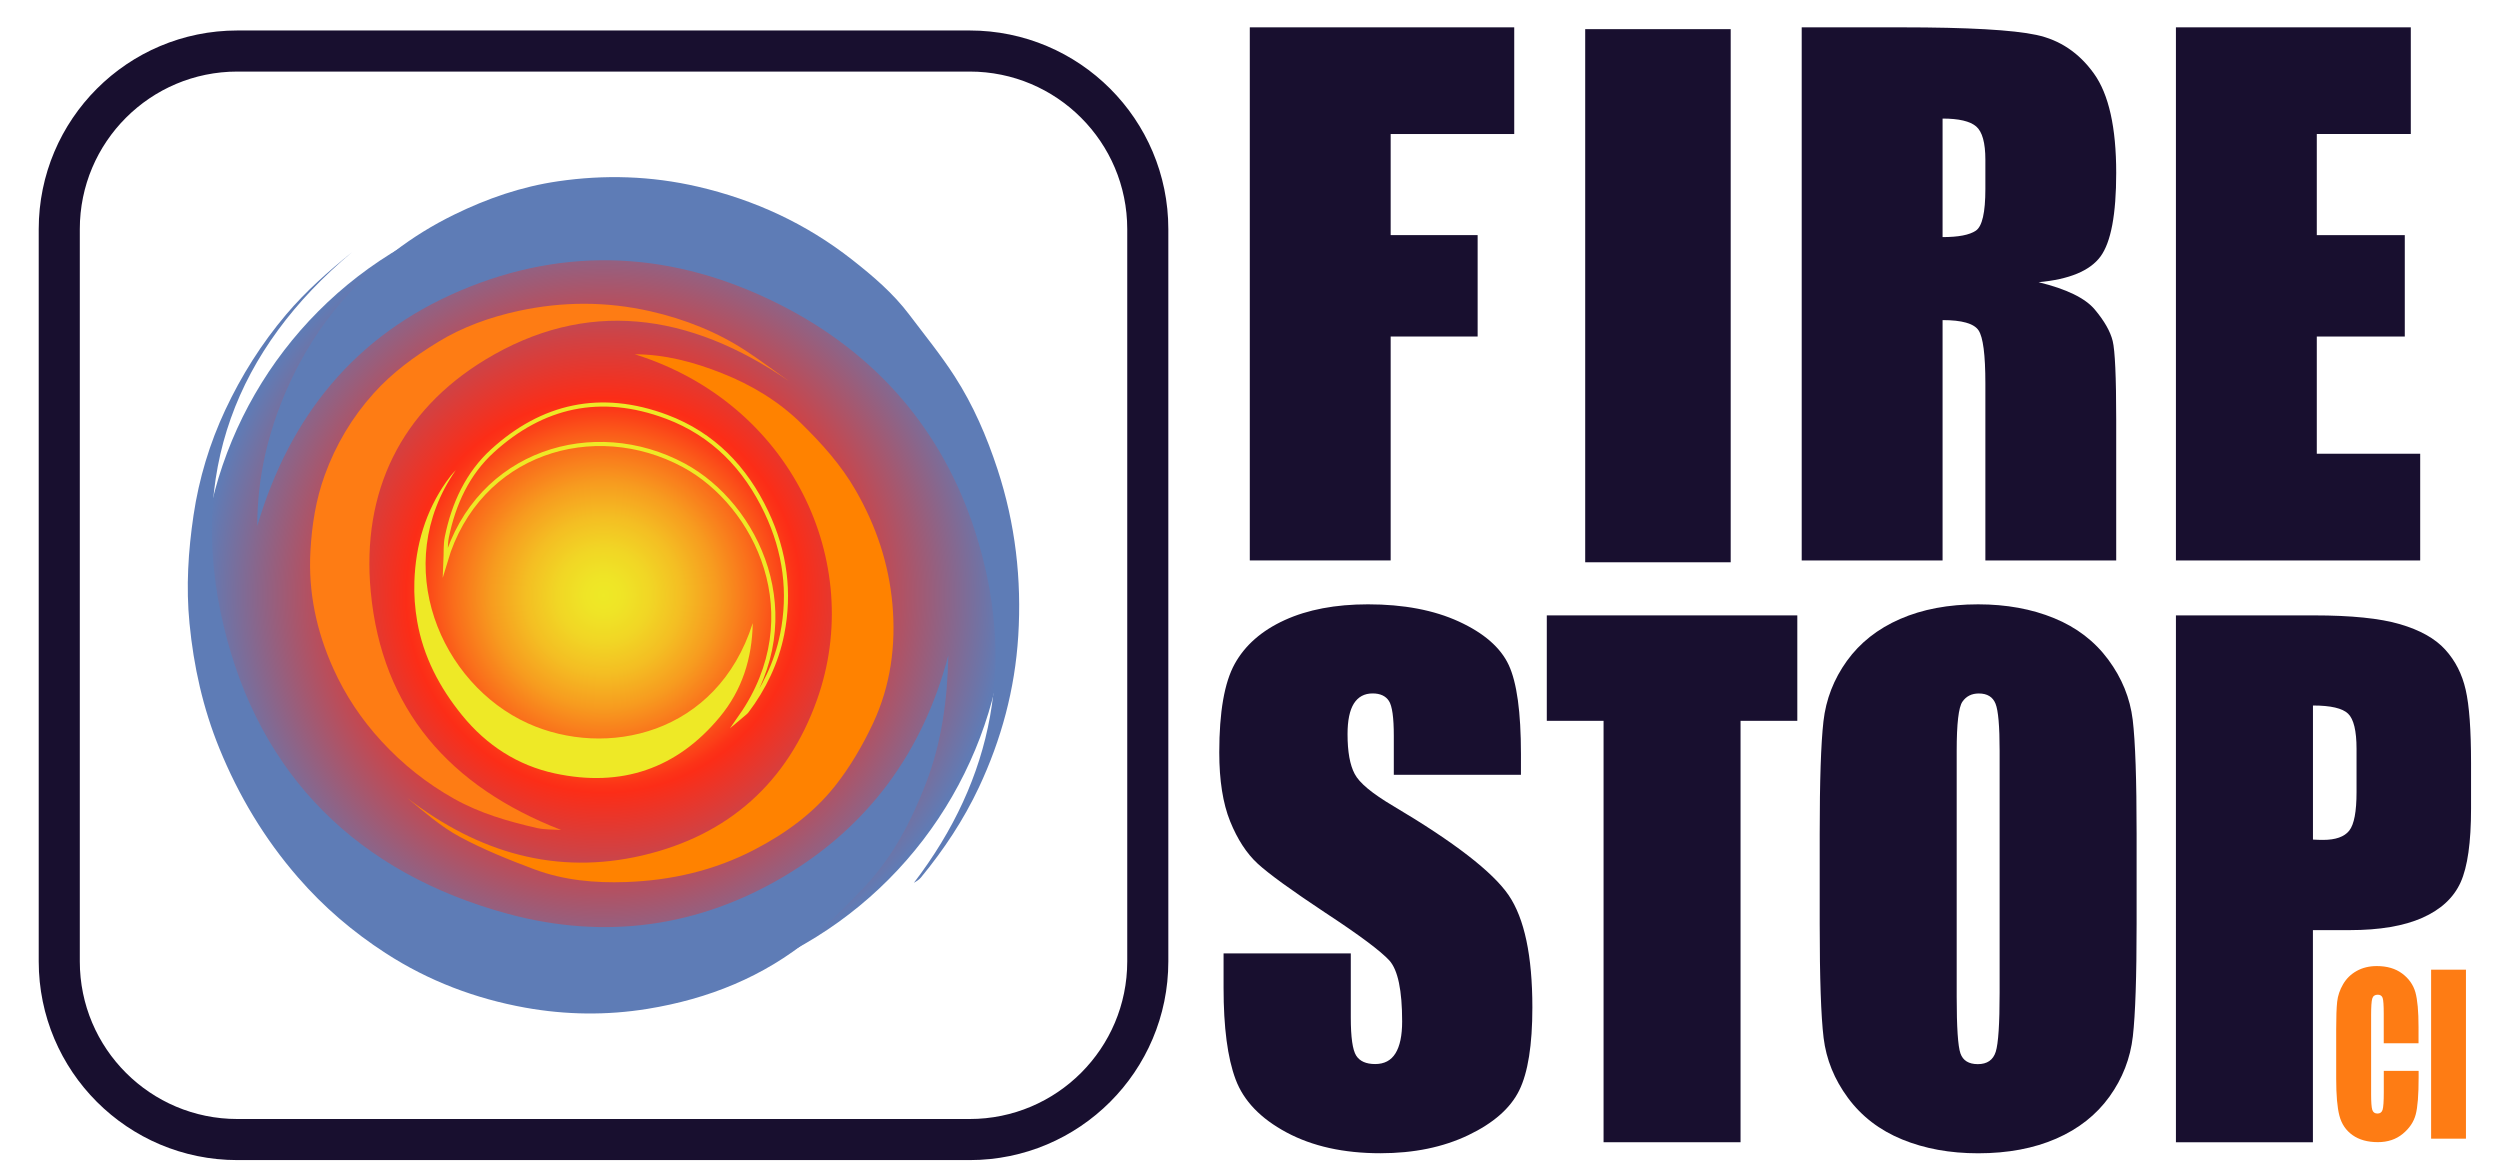
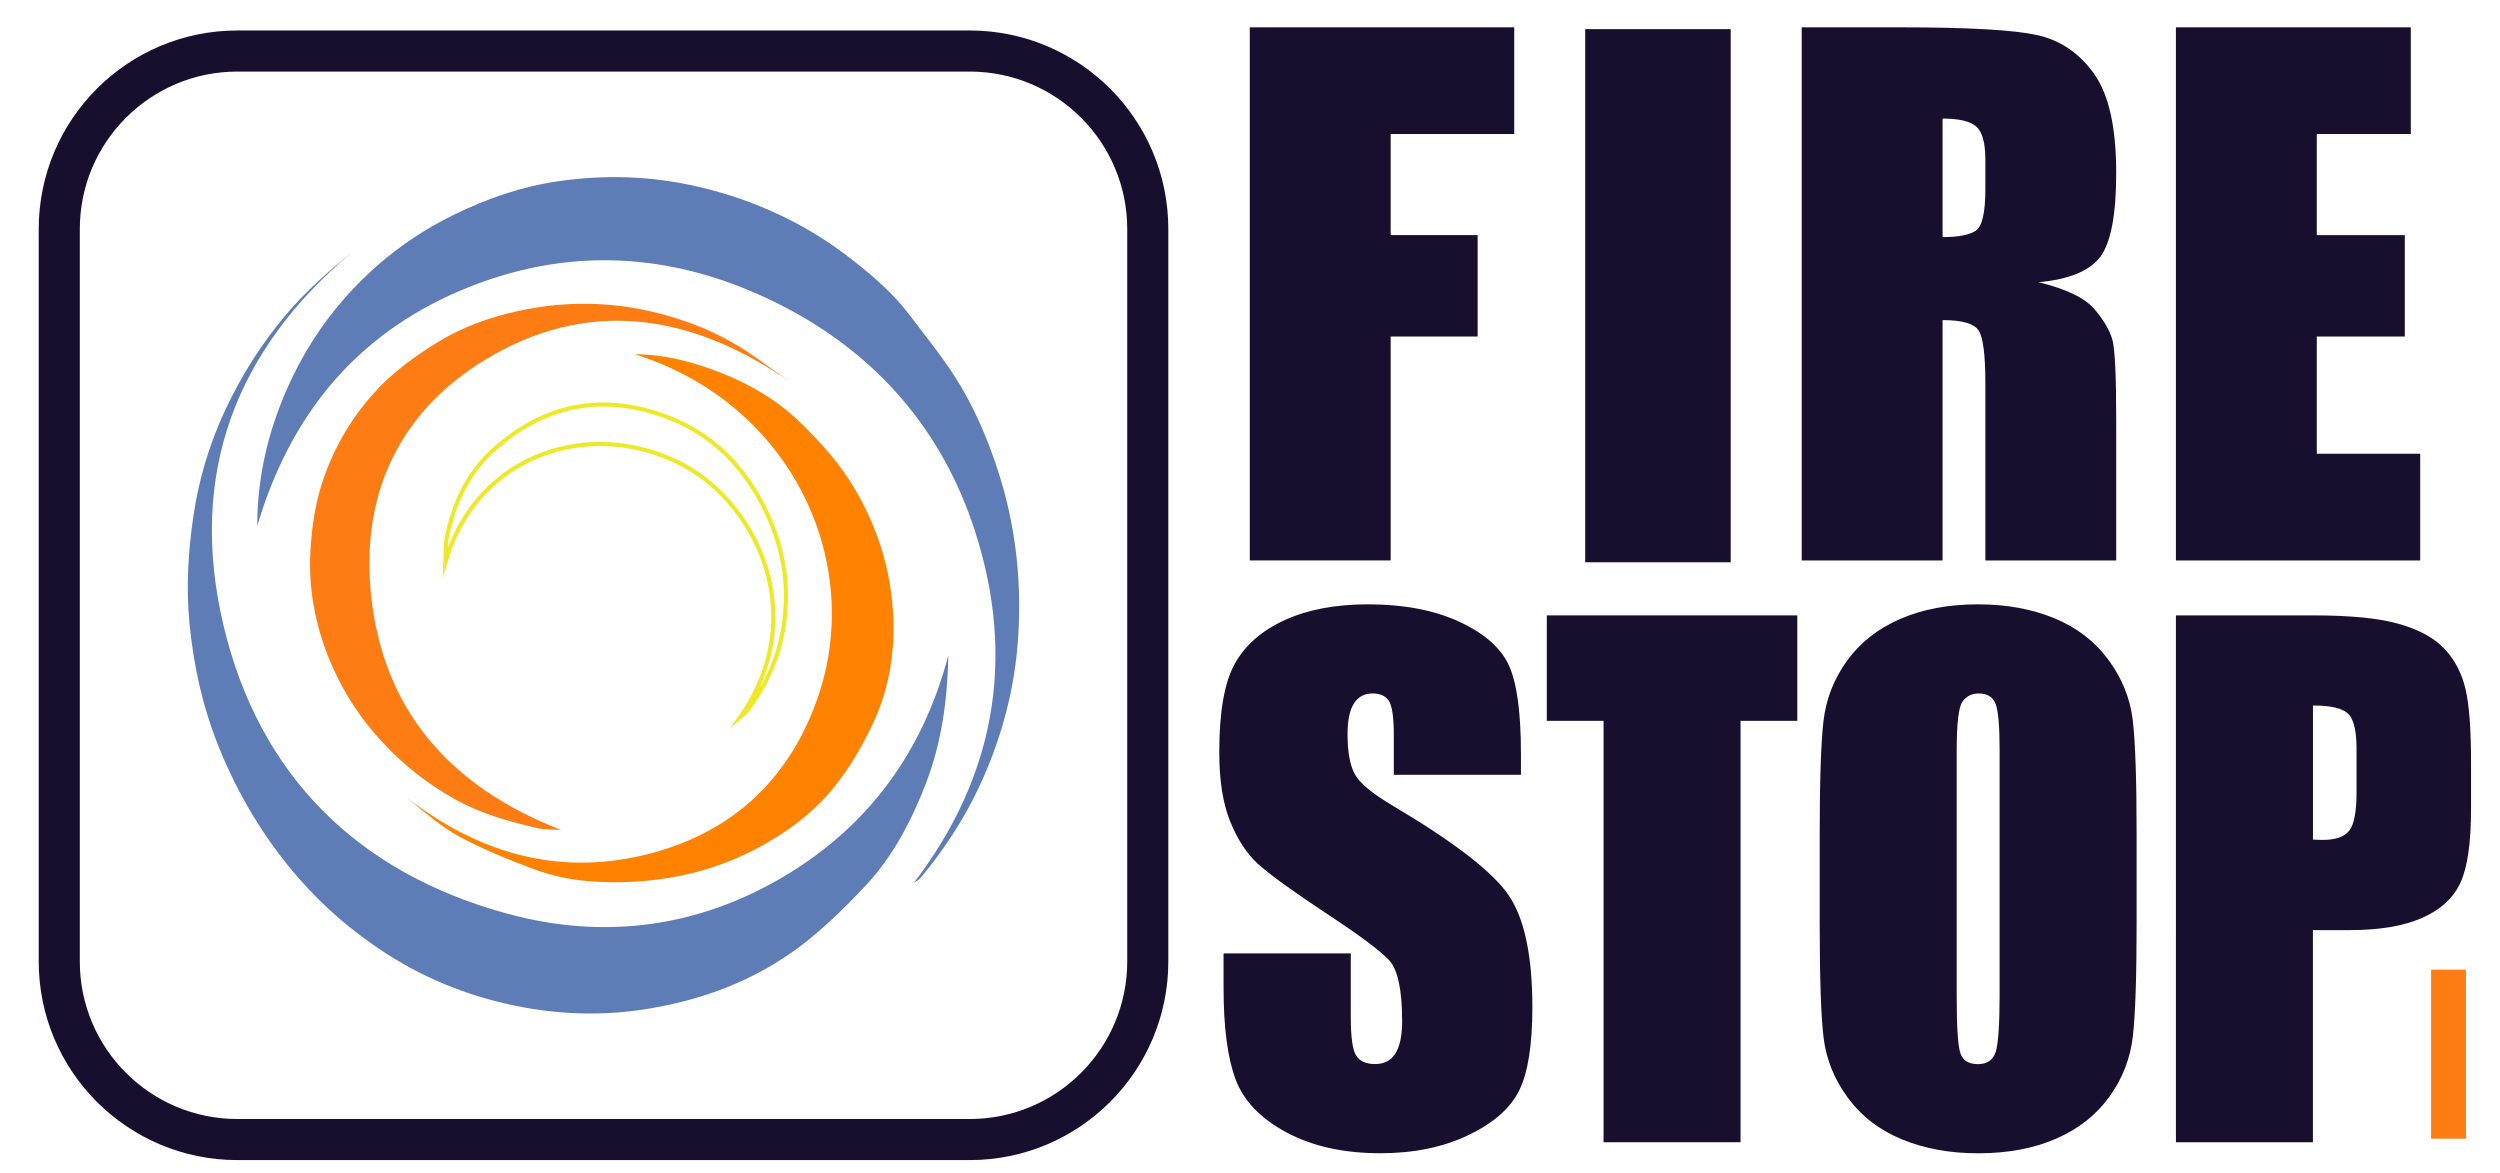
<svg xmlns="http://www.w3.org/2000/svg" version="1.1" id="Layer_1" x="0px" y="0px" width="540.39px" height="253.6px" viewBox="0 0 540.39 253.6" style="enable-background:new 0 0 540.39 253.6;" xml:space="preserve">
  <style type="text/css">
	.st0{fill:#180F2F;}
	.st1{fill:none;}
	.st2{fill:url(#SVGID_1_);}
	.st3{fill:#5E7CB6;}
	.st4{fill:#FF8200;}
	.st5{fill:#FE7C14;}
	.st6{fill:none;stroke:#EEE926;stroke-width:0.888;stroke-miterlimit:10;}
	.st7{fill:#EEE926;}
	.st8{fill:none;stroke:#180F2F;stroke-width:8.881;stroke-miterlimit:10;}
</style>
  <path class="st0" d="M328.78,167.48h-27.5v-8.44c0-3.94-0.35-6.45-1.06-7.53c-0.7-1.08-1.88-1.62-3.52-1.62  c-1.78,0-3.13,0.73-4.05,2.18c-0.91,1.45-1.37,3.66-1.37,6.62c0,3.8,0.51,6.66,1.54,8.59c0.98,1.92,3.77,4.25,8.37,6.96  c13.18,7.82,21.48,14.24,24.91,19.26c3.42,5.02,5.13,13.11,5.13,24.27c0,8.11-0.95,14.09-2.85,17.94c-1.9,3.85-5.57,7.07-11.01,9.67  c-5.44,2.6-11.77,3.9-18.99,3.9c-7.93,0-14.69-1.5-20.29-4.5c-5.6-3-9.28-6.82-11.01-11.47c-1.74-4.64-2.6-11.23-2.6-19.77v-7.46  h27.5v13.86c0,4.27,0.39,7.01,1.16,8.23c0.77,1.22,2.14,1.83,4.11,1.83c1.97,0,3.44-0.77,4.39-2.32c0.96-1.55,1.44-3.84,1.44-6.89  c0-6.7-0.91-11.09-2.74-13.15c-1.88-2.06-6.5-5.51-13.86-10.34c-7.36-4.88-12.24-8.42-14.63-10.62c-2.39-2.2-4.37-5.25-5.95-9.14  c-1.57-3.89-2.35-8.86-2.35-14.91c0-8.72,1.11-15.1,3.34-19.13c2.23-4.03,5.83-7.19,10.8-9.46c4.97-2.27,10.97-3.41,18.01-3.41  c7.69,0,14.24,1.24,19.66,3.73c5.41,2.49,9,5.62,10.76,9.39c1.76,3.78,2.64,10.19,2.64,19.24V167.48z" />
  <path class="st0" d="M388.5,133.02v22.79h-12.27v91.09h-29.61v-91.09h-12.27l0-22.79H388.5z" />
  <path class="st0" d="M461.84,199.7c0,11.44-0.27,19.54-0.81,24.3c-0.54,4.76-2.23,9.11-5.06,13.05c-2.84,3.94-6.67,6.96-11.5,9.07  c-4.83,2.11-10.46,3.17-16.88,3.17c-6.1,0-11.57-1-16.42-2.99c-4.86-1.99-8.76-4.98-11.71-8.97c-2.95-3.99-4.71-8.32-5.28-13.01  c-0.56-4.69-0.84-12.89-0.84-24.62v-19.48c0-11.44,0.27-19.54,0.81-24.3c0.54-4.76,2.23-9.11,5.06-13.05  c2.84-3.94,6.67-6.96,11.5-9.07c4.83-2.11,10.46-3.17,16.88-3.17c6.09,0,11.57,1,16.42,2.99c4.86,1.99,8.76,4.98,11.71,8.97  c2.95,3.99,4.71,8.32,5.28,13.01c0.56,4.69,0.84,12.9,0.84,24.62V199.7z M432.23,162.28c0-5.3-0.29-8.69-0.88-10.16  c-0.59-1.48-1.79-2.22-3.62-2.22c-1.55,0-2.73,0.6-3.55,1.79c-0.82,1.2-1.23,4.73-1.23,10.59v53.18c0,6.61,0.27,10.69,0.81,12.24  c0.54,1.55,1.8,2.32,3.76,2.32c2.01,0,3.31-0.89,3.87-2.67c0.56-1.78,0.84-6.03,0.84-12.73V162.28z" />
  <path class="st0" d="M470.34,133.02h29.82c8.06,0,14.27,0.63,18.6,1.9c4.34,1.27,7.6,3.09,9.78,5.49c2.18,2.39,3.66,5.29,4.43,8.69  c0.78,3.4,1.16,8.66,1.16,15.79v9.92c0,7.27-0.75,12.57-2.25,15.9c-1.5,3.33-4.26,5.89-8.26,7.67c-4.01,1.78-9.25,2.67-15.72,2.67  h-7.95v45.86h-29.61V133.02z M499.96,152.5v28.98c0.84,0.05,1.57,0.07,2.18,0.07c2.72,0,4.61-0.67,5.66-2  c1.06-1.34,1.58-4.11,1.58-8.34v-9.35c0-3.89-0.61-6.42-1.83-7.6C506.33,153.09,503.8,152.5,499.96,152.5z" />
  <path class="st0" d="M270.16,5.91h57.15v23.06H300.6v21.85h18.8v21.92h-18.8v48.4h-30.45V5.91z" />
  <path class="st0" d="M374.1,6.3v115.24h-31.45V6.3H374.1z" />
  <path class="st0" d="M389.45,5.91H411c14.37,0,24.1,0.55,29.18,1.64c5.09,1.09,9.23,3.88,12.44,8.36  c3.21,4.48,4.81,11.64,4.81,21.46c0,8.97-1.13,15-3.4,18.08c-2.27,3.08-6.73,4.94-13.38,5.55c6.03,1.47,10.08,3.44,12.15,5.91  c2.07,2.47,3.36,4.73,3.87,6.8c0.5,2.06,0.76,7.75,0.76,17.05v30.39h-28.28V82.86c0-6.17-0.49-9.99-1.48-11.46  c-0.99-1.47-3.58-2.21-7.77-2.21v51.96h-30.45V5.91z M419.9,25.63v25.62c3.42,0,5.82-0.46,7.19-1.39c1.38-0.93,2.06-3.93,2.06-9  v-6.34c0-3.65-0.66-6.05-1.99-7.19C425.84,26.2,423.42,25.63,419.9,25.63z" />
  <path class="st0" d="M470.34,5.91h50.77v23.06h-20.32v21.85h19.02v21.92h-19.02v25.34h22.35v23.06h-52.8V5.91z" />
  <g>
    <rect x="13.98" y="11.03" class="st1" width="235.29" height="235.29" />
    <radialGradient id="SVGID_1_" cx="130.456" cy="128.674" r="86.999" gradientUnits="userSpaceOnUse">
      <stop offset="0" style="stop-color:#EEE926" />
      <stop offset="0.048" style="stop-color:#EFE426" />
      <stop offset="0.116" style="stop-color:#F1D625" />
      <stop offset="0.194" style="stop-color:#F4BE23" />
      <stop offset="0.281" style="stop-color:#F79B1F" />
      <stop offset="0.375" style="stop-color:#FA6C1B" />
      <stop offset="0.473" style="stop-color:#FC3317" />
      <stop offset="0.49" style="stop-color:#FC2D17" />
      <stop offset="0.641" style="stop-color:#D04244" />
      <stop offset="0.987" style="stop-color:#627AB3" />
      <stop offset="1" style="stop-color:#5E7CB6" />
    </radialGradient>
-     <circle class="st2" cx="130.46" cy="128.67" r="87" />
    <g>
      <g>
        <path class="st3" d="M76.09,54.52c-25.05,20.98-35.59,47.91-27.74,80.82c7.72,32.35,29.04,53.42,61.46,62.2     c21.1,5.71,41.3,2.8,59.66-8.1c18.31-10.87,30.05-26.99,35.52-47.77c-0.19,9.6-1.46,18.89-4.84,27.65     c-3.12,8.08-7.09,15.73-13,22.07c-3.74,4.01-7.68,7.89-11.91,11.37c-10.18,8.37-22.11,13.17-35.27,15.31     c-8.79,1.43-17.66,1.32-26.44-0.26c-10.71-1.93-20.89-5.75-30.22-11.81c-7.05-4.58-13.33-9.94-18.88-16.33     c-7.31-8.41-12.85-17.71-17-27.87c-3.57-8.75-5.57-17.78-6.47-27.06c-0.77-7.89-0.27-15.65,0.87-23.35     c1.18-7.96,3.5-15.59,6.86-22.77c3.49-7.44,7.83-14.33,13.16-20.64C66.15,62.9,71.03,58.61,76.09,54.52z" />
      </g>
      <g>
        <path class="st3" d="M99.52,62.81c22.93-9.74,46.26-8.57,69.28,3.14c20.61,10.49,34.94,27.02,41.99,48.97     c8.98,27.96,3.98,53.37-13.25,75.91c0.58-0.34,1.14-0.68,1.53-1.16c4.93-5.99,9.22-12.44,12.53-19.49     c4.83-10.29,7.78-21.15,8.5-32.7c0.76-12.24-0.61-24.24-4.49-36.06c-2.31-7.04-5.23-13.83-9.26-20.08     c-2.98-4.63-6.49-8.93-9.81-13.33c-3.47-4.61-7.81-8.31-12.33-11.86c-10.01-7.85-21.14-12.96-33.36-15.8     c-10.14-2.35-20.22-2.63-30.26-1.16c-7.88,1.15-15.28,3.71-22.39,7.19c-9.23,4.51-17.13,10.57-23.85,18.24     c-5.15,5.89-9.24,12.42-12.39,19.62c-4.08,9.33-6.36,19.09-6.35,29.43C62.63,89.96,76.75,72.48,99.52,62.81z" />
      </g>
      <g>
        <path class="st4" d="M176.61,151.24c-6.33,17.82-19.1,29.31-37.71,33.66c-18.55,4.34-35.44-0.52-50.83-12.38     c3.66,3.01,7.24,6.17,11.31,8.36c5.15,2.77,10.62,4.97,16.1,7.02c6.41,2.4,13.13,2.99,19.8,2.76c9.81-0.34,19.13-2.49,27.8-7     c6.73-3.5,12.76-7.89,17.41-13.76c3.27-4.13,6-8.81,8.25-13.61c3.74-8.01,4.97-16.74,4.16-25.71     c-0.78-8.66-3.45-16.77-7.91-24.54c-3.19-5.56-7.36-10.16-11.79-14.51c-4.88-4.8-10.76-8.33-17.12-10.85     c-6.11-2.43-12.36-4.09-18.86-4.1C171.08,87.18,187.14,121.58,176.61,151.24z" />
      </g>
      <g>
        <path class="st5" d="M161.54,76.03c-6.46-4.28-13.57-7.07-20.97-8.75c-9.52-2.16-19.01-2.12-28.41-0.09     c-6.23,1.35-12.19,3.49-17.49,6.74c-5.04,3.09-9.87,6.59-13.9,11.09c-4.7,5.23-8.19,11.11-10.59,17.72     c-1.91,5.27-2.77,10.76-3.08,16.42c-0.49,8.81,1.29,17.24,4.95,25.36c2.59,5.75,6.04,10.95,10.42,15.71     c4.63,5.03,9.79,9.11,15.67,12.42c5.64,3.17,11.72,4.91,17.91,6.33c1.71,0.39,3.5,0.3,5.25,0.43     c-24.08-9.37-38.76-26.03-41.16-51.5c-2.05-21.76,6.63-39.13,24.67-50.11c21.81-13.27,44.07-10.37,65.82,4.65     C167.6,80.32,164.63,78.08,161.54,76.03z" />
      </g>
      <g>
        <path class="st6" d="M161.42,153.73c3.74-4.96,6.43-10.52,7.65-16.64c1.79-8.96,0.66-17.81-3.39-26.35     c-4.57-9.65-11.52-16.86-21.56-20.64c-14.35-5.39-26.93-2.41-37.64,7.33c-5.39,4.9-8.41,11.43-9.89,18.65     c-0.34,1.68-0.21,3.48-0.29,5.23c7.04-23.7,32.1-31.19,51.52-20.72c15.8,8.52,27.43,32.57,12.29,54.28     C160.84,154.25,161.19,154.04,161.42,153.73z" />
      </g>
      <g>
-         <path class="st7" d="M114.12,156.36c-18.83-8.52-29.93-34.14-15.6-54.73c-0.75,0.77-1.42,1.61-2.04,2.49     c-4.49,6.4-6.64,13.69-6.91,21.58c-0.1,2.87,0.12,5.82,0.62,8.67c1.33,7.55,4.77,14.17,9.69,20.23     c5.33,6.56,12.09,10.86,20.02,12.57c14.43,3.12,26.44-1.03,35.68-12.18c4.85-5.85,6.99-12.68,7.13-20.29     C154.98,158.94,130.91,163.96,114.12,156.36z" />
-       </g>
+         </g>
    </g>
    <path class="st8" d="M209.6,246.32H51.31c-21.26,0-38.5-17.24-38.5-38.5V49.53c0-21.26,17.24-38.5,38.5-38.5H209.6   c21.26,0,38.5,17.24,38.5,38.5v158.29C248.1,229.08,230.86,246.32,209.6,246.32z" />
  </g>
-   <path class="st5" d="M522.79,225.51h-7.53v-6.35c0-1.85-0.08-3-0.24-3.46c-0.16-0.46-0.52-0.69-1.06-0.69  c-0.62,0-1.01,0.28-1.18,0.83c-0.17,0.56-0.25,1.76-0.25,3.61v16.97c0,1.78,0.08,2.93,0.25,3.47c0.17,0.54,0.54,0.81,1.13,0.81  c0.56,0,0.93-0.27,1.1-0.81c0.17-0.54,0.26-1.82,0.26-3.82v-4.59h7.53v1.42c0,3.78-0.21,6.46-0.64,8.04  c-0.42,1.58-1.36,2.97-2.81,4.16c-1.45,1.19-3.24,1.78-5.36,1.78c-2.21,0-4.03-0.5-5.46-1.51s-2.38-2.4-2.85-4.19  s-0.7-4.46-0.7-8.04v-10.67c0-2.63,0.07-4.61,0.21-5.92c0.14-1.32,0.57-2.58,1.28-3.8c0.71-1.22,1.69-2.18,2.95-2.88  c1.26-0.7,2.71-1.05,4.34-1.05c2.22,0,4.05,0.54,5.49,1.62c1.44,1.08,2.39,2.43,2.85,4.04c0.45,1.61,0.68,4.13,0.68,7.54V225.51z" />
  <path class="st5" d="M533.03,209.6v36.53h-7.53V209.6H533.03z" />
</svg>